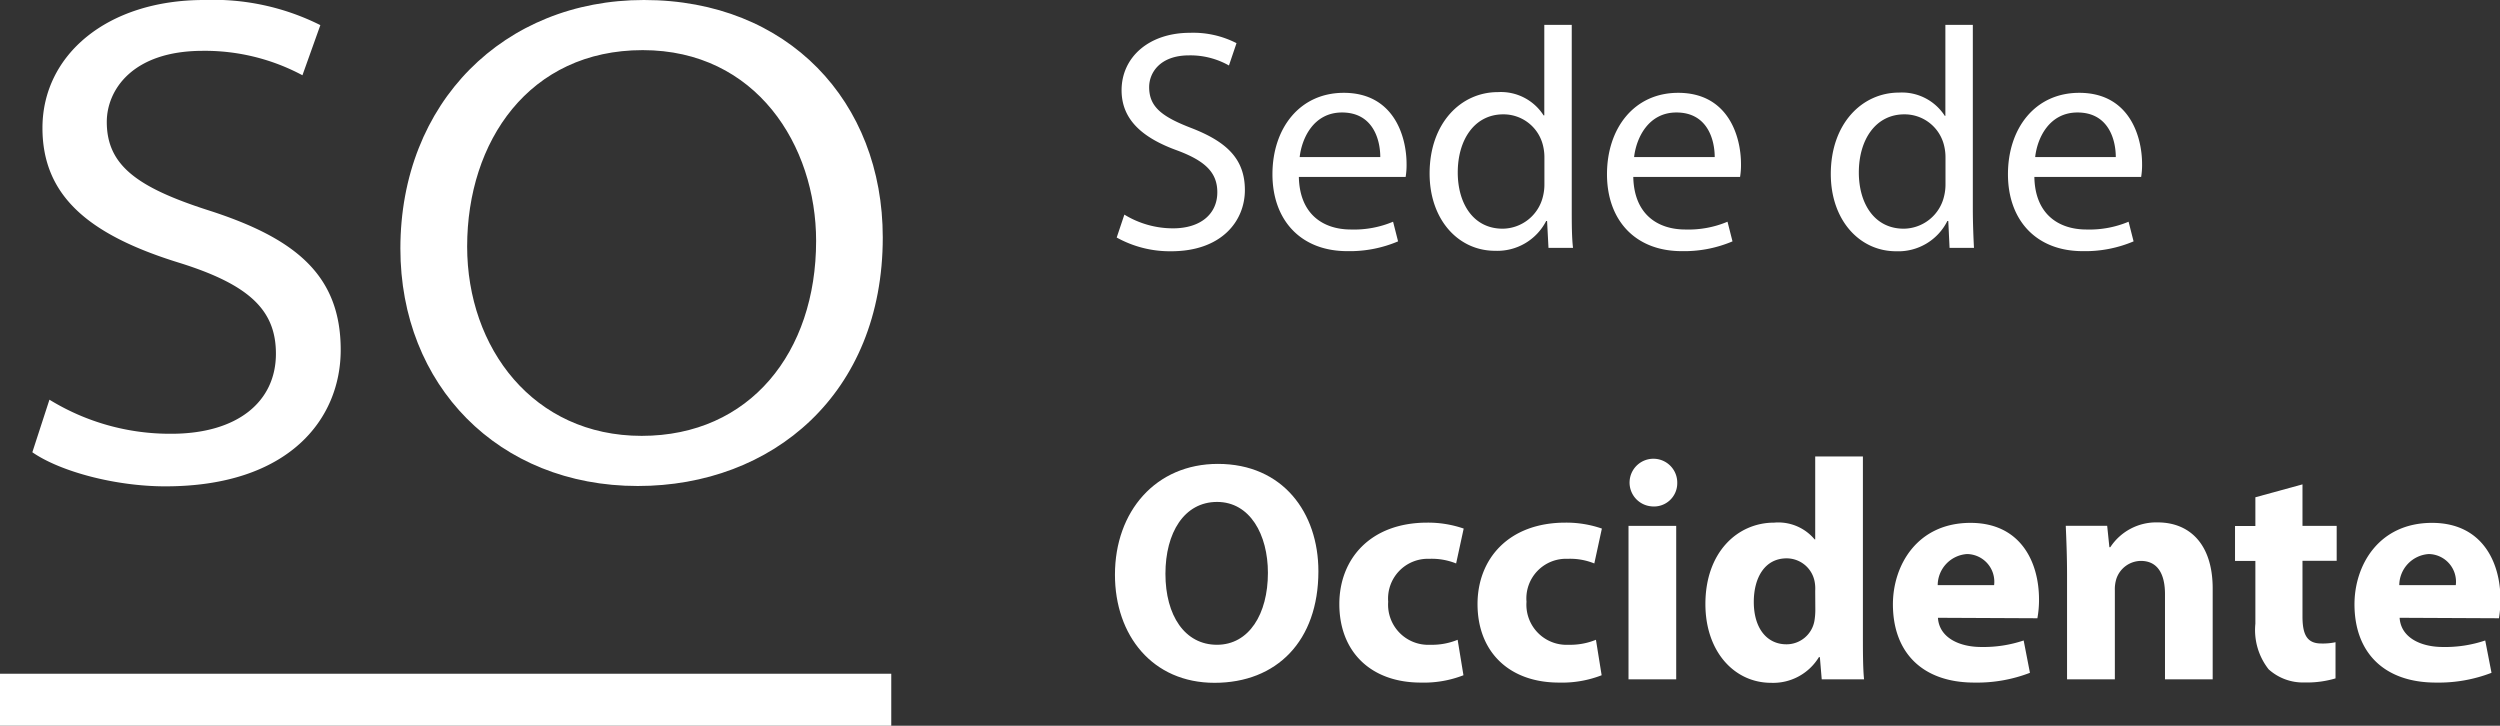
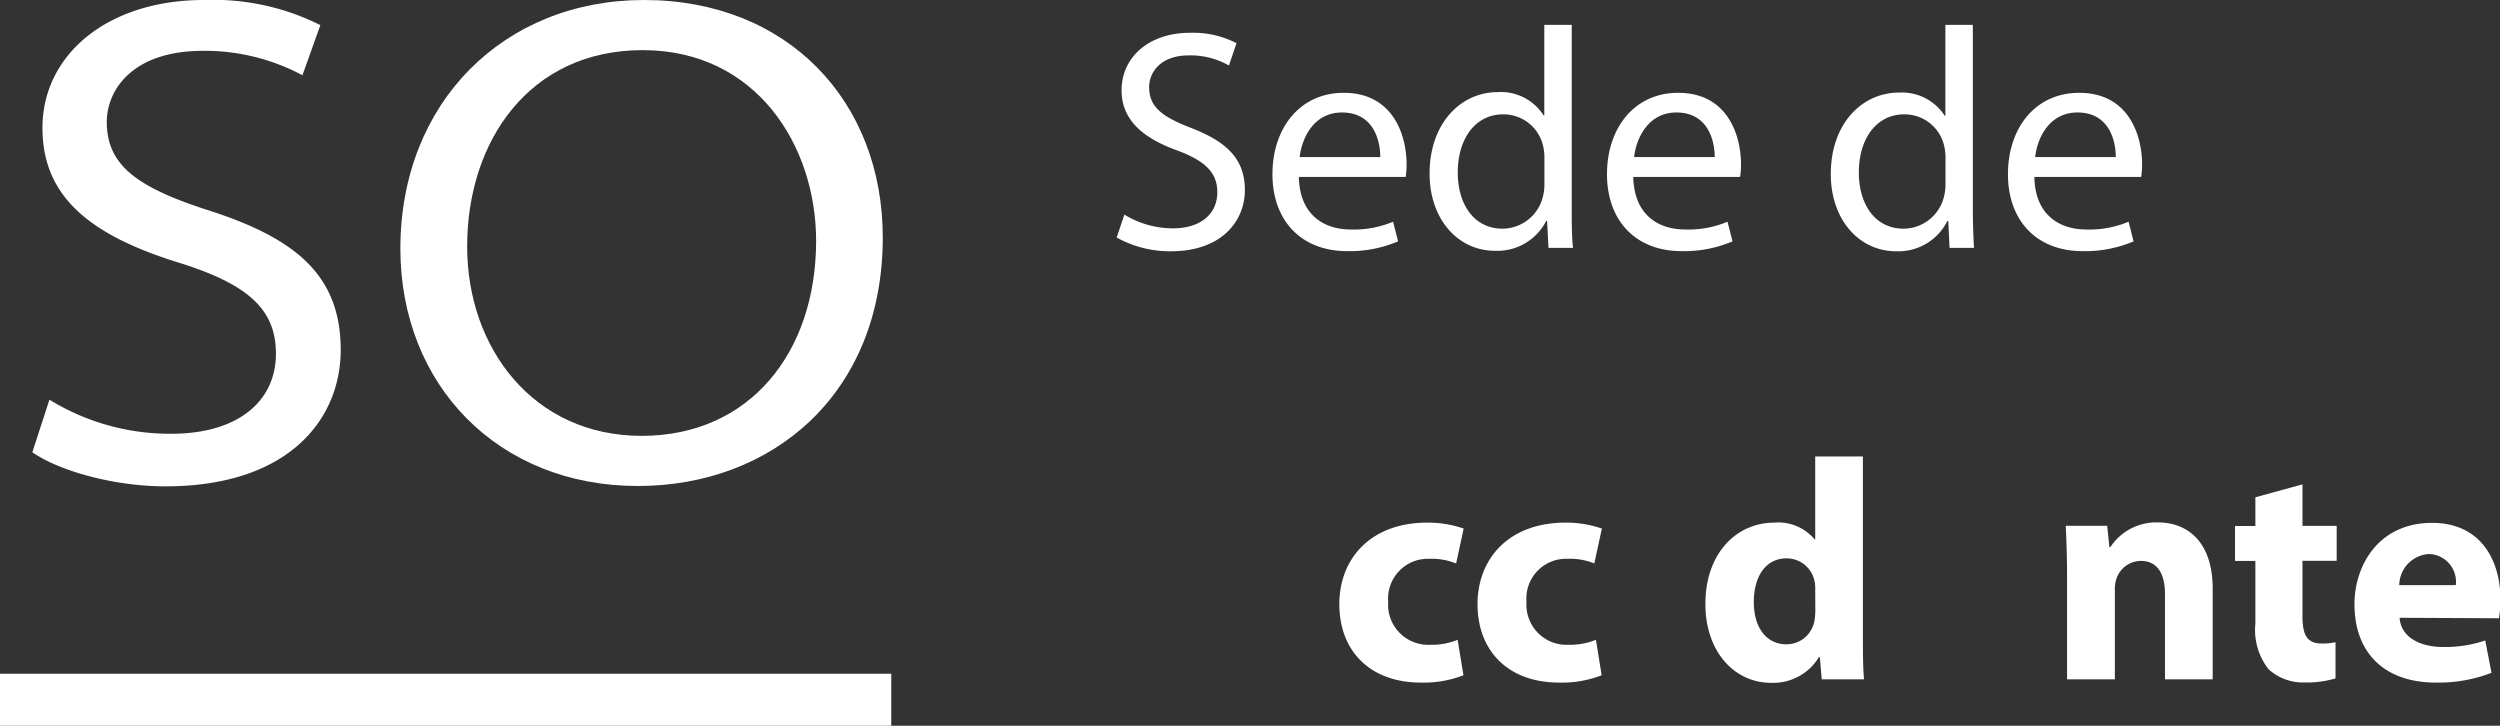
<svg xmlns="http://www.w3.org/2000/svg" viewBox="0 0 214.92 62.39">
  <rect x="0" y="0" width="214.92" height="62.39" fill="#333333" stroke="none" />
  <defs>
    <style>.cls-1{fill:#fff;}</style>
  </defs>
  <title>LOGO UCR OCCIDENTE</title>
  <g id="Layer_2" data-name="Layer 2">
    <g id="Layer_1-2" data-name="Layer 1">
      <path class="cls-1" d="M96.66,18.45a8,8,0,0,0,4.18,1.18c2.4,0,3.81-1.26,3.81-3.1,0-1.67-1-2.68-3.43-3.59-3-1.08-4.8-2.65-4.8-5.18,0-2.84,2.35-4.94,5.88-4.94a8.16,8.16,0,0,1,4,.89l-.65,1.92a6.74,6.74,0,0,0-3.43-.87c-2.49,0-3.43,1.49-3.43,2.73,0,1.7,1.1,2.54,3.61,3.51,3.08,1.19,4.62,2.68,4.62,5.34s-2,5.26-6.34,5.26A9.41,9.41,0,0,1,96,20.42Z" />
      <path class="cls-1" d="M111.66,15.2c.06,3.21,2.08,4.53,4.48,4.53a8.64,8.64,0,0,0,3.62-.67l.43,1.69a10.63,10.63,0,0,1-4.37.84c-4,0-6.43-2.67-6.43-6.61s2.33-7,6.13-7c4.29,0,5.4,3.72,5.4,6.12a6.24,6.24,0,0,1-.08,1.11h-9.18Zm7-1.7c0-1.48-.62-3.83-3.29-3.83-2.43,0-3.45,2.19-3.64,3.83Z" />
      <path class="cls-1" d="M135.12,2.14v15.8c0,1.16,0,2.48.11,3.37h-2.11L133,19h-.08a4.72,4.72,0,0,1-4.4,2.56c-3.16,0-5.62-2.68-5.62-6.64,0-4.35,2.7-7,5.86-7a4.35,4.35,0,0,1,3.94,2h.06V2.14Zm-2.35,11.42a4.2,4.2,0,0,0-.11-1,3.49,3.49,0,0,0-3.43-2.73c-2.45,0-3.91,2.16-3.91,5,0,2.64,1.32,4.83,3.86,4.83a3.6,3.6,0,0,0,3.48-2.84,4.17,4.17,0,0,0,.11-1V13.56Z" />
      <path class="cls-1" d="M140.41,15.2c.06,3.21,2.08,4.53,4.48,4.53a8.64,8.64,0,0,0,3.62-.67l.43,1.69a10.63,10.63,0,0,1-4.37.84c-4,0-6.42-2.67-6.42-6.61s2.32-7,6.12-7c4.29,0,5.4,3.72,5.4,6.12a6.24,6.24,0,0,1-.08,1.11h-9.18Zm7-1.7c0-1.48-.62-3.83-3.29-3.83-2.42,0-3.45,2.19-3.64,3.83Z" />
      <path class="cls-1" d="M169.6,2.14v15.8c0,1.16.05,2.48.1,3.37h-2.1L167.49,19h-.08A4.71,4.71,0,0,1,163,21.6c-3.15,0-5.61-2.68-5.61-6.64,0-4.35,2.7-7,5.86-7a4.38,4.38,0,0,1,3.94,2h.05V2.14Zm-2.35,11.42a4.2,4.2,0,0,0-.11-1,3.49,3.49,0,0,0-3.43-2.73c-2.45,0-3.91,2.16-3.91,5,0,2.64,1.32,4.83,3.86,4.83a3.6,3.6,0,0,0,3.48-2.84,4.17,4.17,0,0,0,.11-1Z" />
      <path class="cls-1" d="M174.89,15.2c.05,3.21,2.08,4.53,4.48,4.53a8.67,8.67,0,0,0,3.62-.67l.43,1.69a10.64,10.64,0,0,1-4.38.84c-4,0-6.42-2.67-6.42-6.61s2.32-7,6.13-7c4.29,0,5.4,3.72,5.4,6.12a6.24,6.24,0,0,1-.08,1.11h-9.18Zm7-1.7c0-1.48-.62-3.83-3.29-3.83-2.43,0-3.46,2.19-3.64,3.83Z" />
-       <path class="cls-1" d="M113.34,49.11c0,6-3.59,9.59-8.93,9.59s-8.56-4.08-8.56-9.29c0-5.45,3.51-9.53,8.85-9.53C110.28,39.88,113.34,44.07,113.34,49.11Zm-13.15.22c0,3.59,1.67,6.1,4.43,6.1S109,52.78,109,49.25c0-3.29-1.54-6.1-4.37-6.1S100.19,45.8,100.19,49.33Z" />
      <path class="cls-1" d="M125.81,58.05a9.36,9.36,0,0,1-3.67.63c-4.27,0-7-2.63-7-6.75,0-3.86,2.65-7,7.56-7a9.38,9.38,0,0,1,3.13.51l-.65,3a5.6,5.6,0,0,0-2.3-.4,3.42,3.42,0,0,0-3.54,3.69,3.45,3.45,0,0,0,3.62,3.7,5.8,5.8,0,0,0,2.35-.43Z" />
      <path class="cls-1" d="M137.69,58.05a9.4,9.4,0,0,1-3.67.63c-4.27,0-7-2.63-7-6.75,0-3.86,2.65-7,7.56-7a9.34,9.34,0,0,1,3.13.51l-.65,3a5.51,5.51,0,0,0-2.29-.4,3.41,3.41,0,0,0-3.54,3.69,3.45,3.45,0,0,0,3.62,3.7A5.84,5.84,0,0,0,137.2,55Z" />
-       <path class="cls-1" d="M144.19,41.53a2,2,0,0,1-2.22,2,2.05,2.05,0,1,1,2.22-2ZM140,58.4V45.21h4.1V58.4Z" />
      <path class="cls-1" d="M160.15,39.24V54.46c0,1.49,0,3,.1,3.94h-3.64l-.16-1.91h-.08a4.6,4.6,0,0,1-4.12,2.21c-3.14,0-5.64-2.67-5.64-6.77,0-4.45,2.75-7,5.91-7A4.07,4.07,0,0,1,156,46.37h.05V39.24Zm-4.1,11.55A3.25,3.25,0,0,0,156,50a2.45,2.45,0,0,0-2.4-2c-1.89,0-2.83,1.67-2.83,3.75,0,2.24,1.11,3.64,2.81,3.64a2.44,2.44,0,0,0,2.4-2,5.77,5.77,0,0,0,.08-.94Z" />
-       <path class="cls-1" d="M166.6,53.11c.11,1.7,1.82,2.51,3.73,2.51a10.83,10.83,0,0,0,3.64-.56l.54,2.78a12.63,12.63,0,0,1-4.78.84c-4.48,0-7-2.6-7-6.73,0-3.34,2.08-7,6.67-7,4.27,0,5.89,3.31,5.89,6.59a8.83,8.83,0,0,1-.14,1.61Zm4.83-2.81a2.38,2.38,0,0,0-2.32-2.67,2.7,2.7,0,0,0-2.53,2.67Z" />
      <path class="cls-1" d="M177.7,49.41c0-1.64-.06-3-.11-4.21h3.56l.19,1.84h.08a4.72,4.72,0,0,1,4.07-2.13c2.7,0,4.73,1.81,4.73,5.69v7.8h-4.1V51.08c0-1.69-.6-2.86-2.08-2.86a2.25,2.25,0,0,0-2.1,1.54,3,3,0,0,0-.13,1V58.4H177.7v-9Z" />
      <path class="cls-1" d="M197.94,41.64v3.57h2.94v3h-2.94V53c0,1.59.41,2.32,1.62,2.32a5.18,5.18,0,0,0,1.22-.11l0,3.11a8.6,8.6,0,0,1-2.65.35,4.41,4.41,0,0,1-3.1-1.13,5.46,5.46,0,0,1-1.14-3.92v-5.4h-1.75v-3h1.75V42.75Z" />
      <path class="cls-1" d="M206.29,53.11c.11,1.7,1.81,2.51,3.72,2.51a10.75,10.75,0,0,0,3.64-.56l.54,2.78a12.63,12.63,0,0,1-4.78.84c-4.47,0-7-2.6-7-6.73,0-3.34,2.07-7,6.67-7,4.26,0,5.88,3.31,5.88,6.59a10.14,10.14,0,0,1-.13,1.61Zm4.83-2.81a2.38,2.38,0,0,0-2.32-2.67,2.71,2.71,0,0,0-2.54,2.67Z" />
      <path class="cls-1" d="M4.25,34.36a19.78,19.78,0,0,0,10.47,2.93c5.69,0,9-2.75,9-6.88,0-3.71-2.22-5.93-8.38-7.84C7.6,20.17,3.65,16.82,3.65,11c0-6.28,5.57-11,13.89-11a20.54,20.54,0,0,1,10,2.16L26,6.47a17.76,17.76,0,0,0-8.56-2.1c-6.1,0-8.26,3.41-8.26,6.11,0,3.71,2.57,5.62,8.74,7.6,7.48,2.4,11.37,5.57,11.37,12,0,5.93-4.43,11.73-15.08,11.73-4.25,0-9-1.25-11.43-2.93Z" />
      <path class="cls-1" d="M75.89,20.41c0,13.47-9.51,21.37-21.06,21.37-12,0-20.41-8.68-20.41-20.41C34.42,8.8,43.33,0,55.36,0,67.75,0,75.89,8.74,75.89,20.41Zm-35.73.78c0,8.73,5.69,16.28,15,16.28s15-7.19,15-16.76c0-8.2-5.15-16.4-14.91-16.4S40.16,12.15,40.16,21.19Z" />
      <rect class="cls-1" y="57.92" width="76.62" height="4.47" />
    </g>
  </g>
</svg>